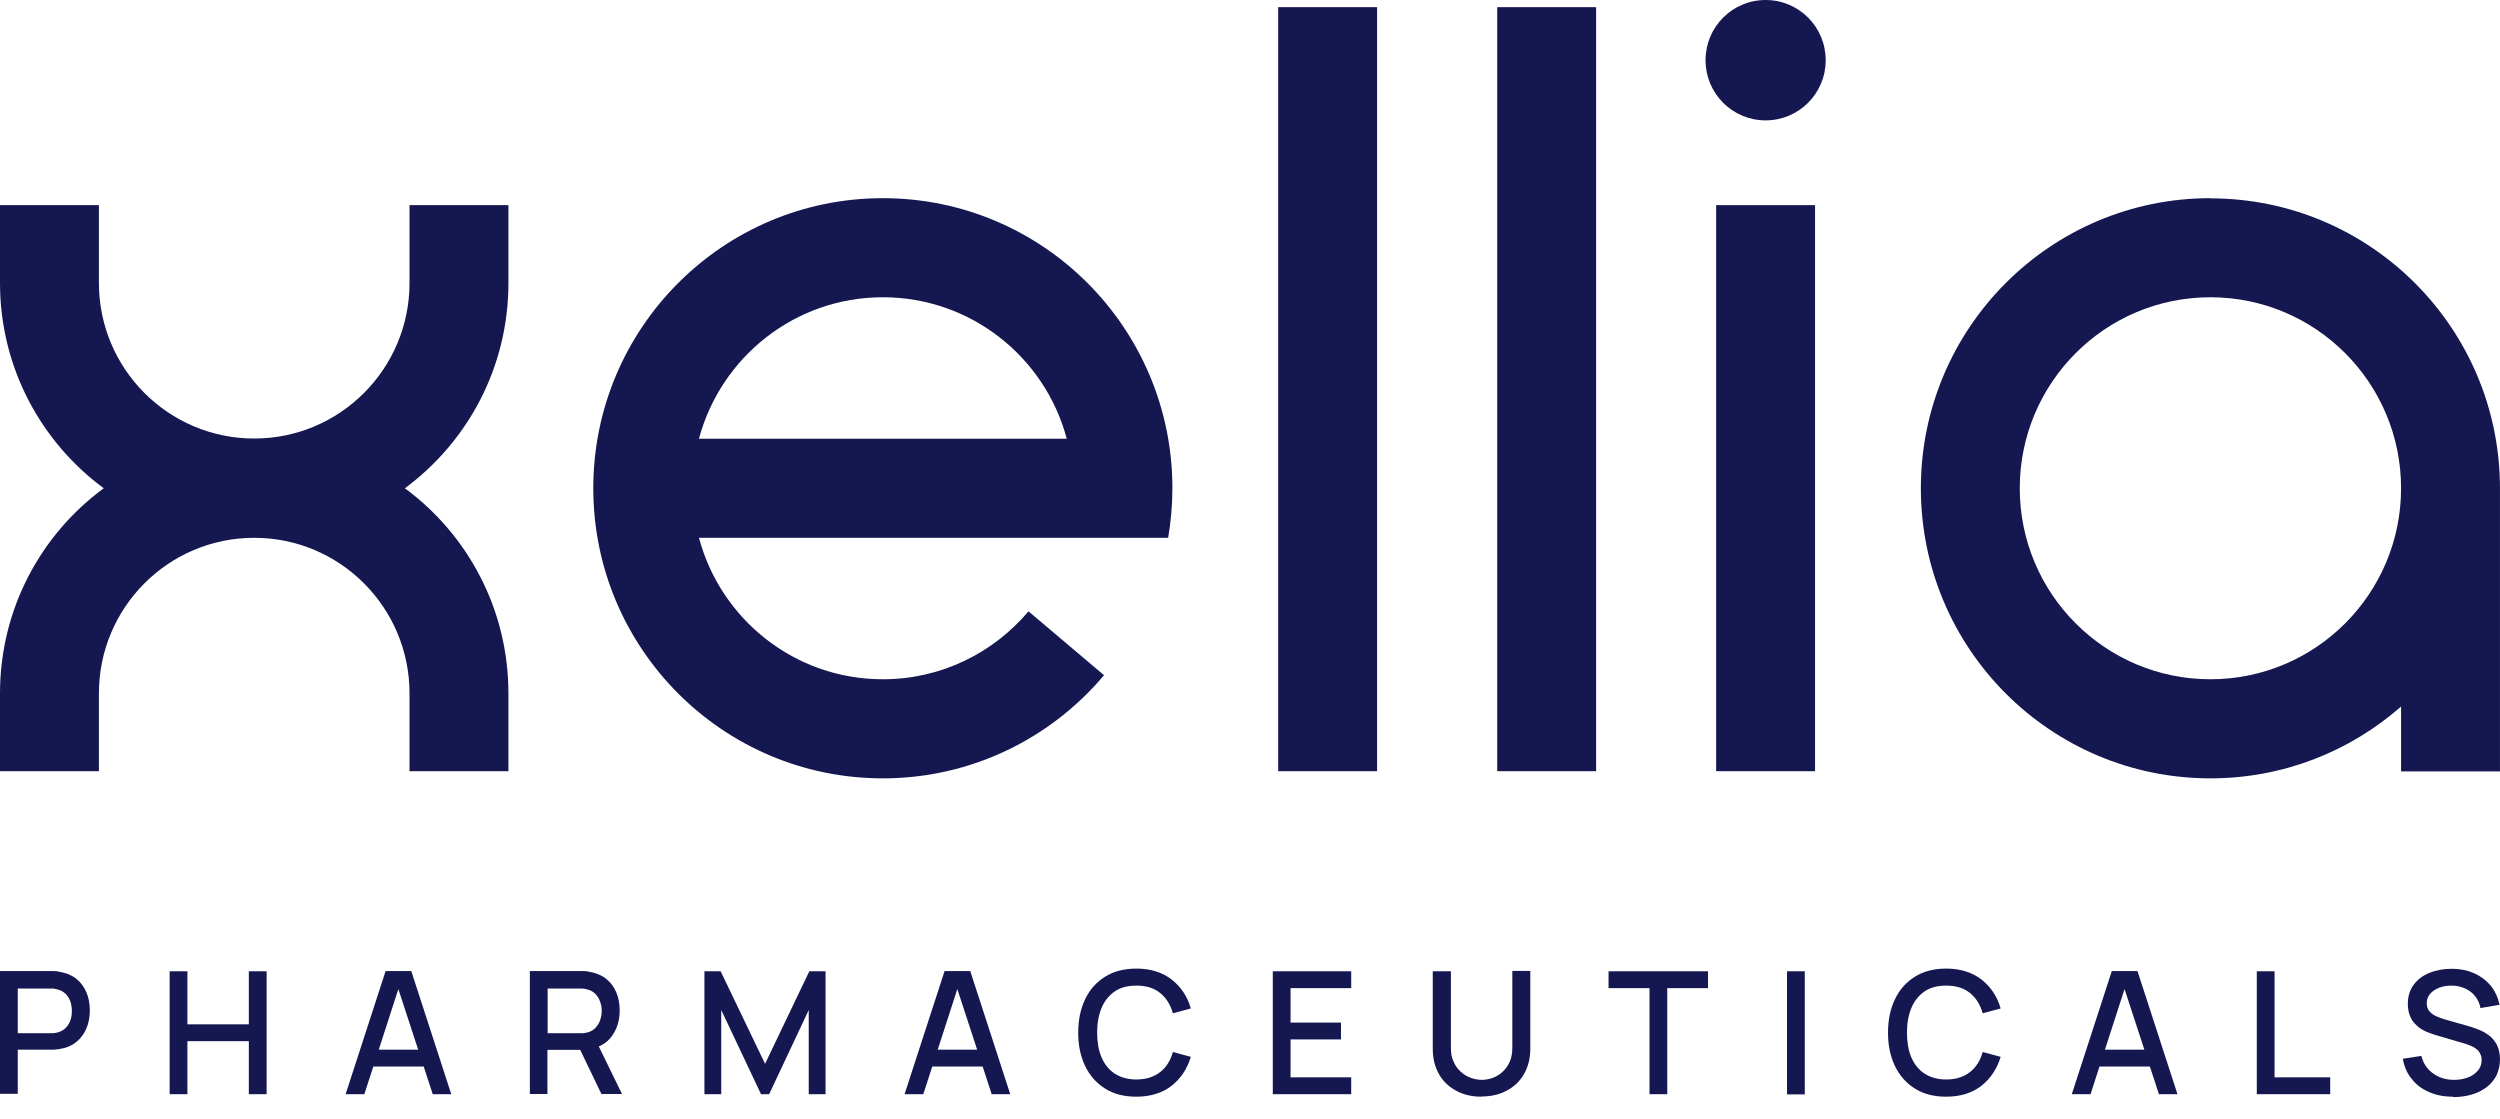
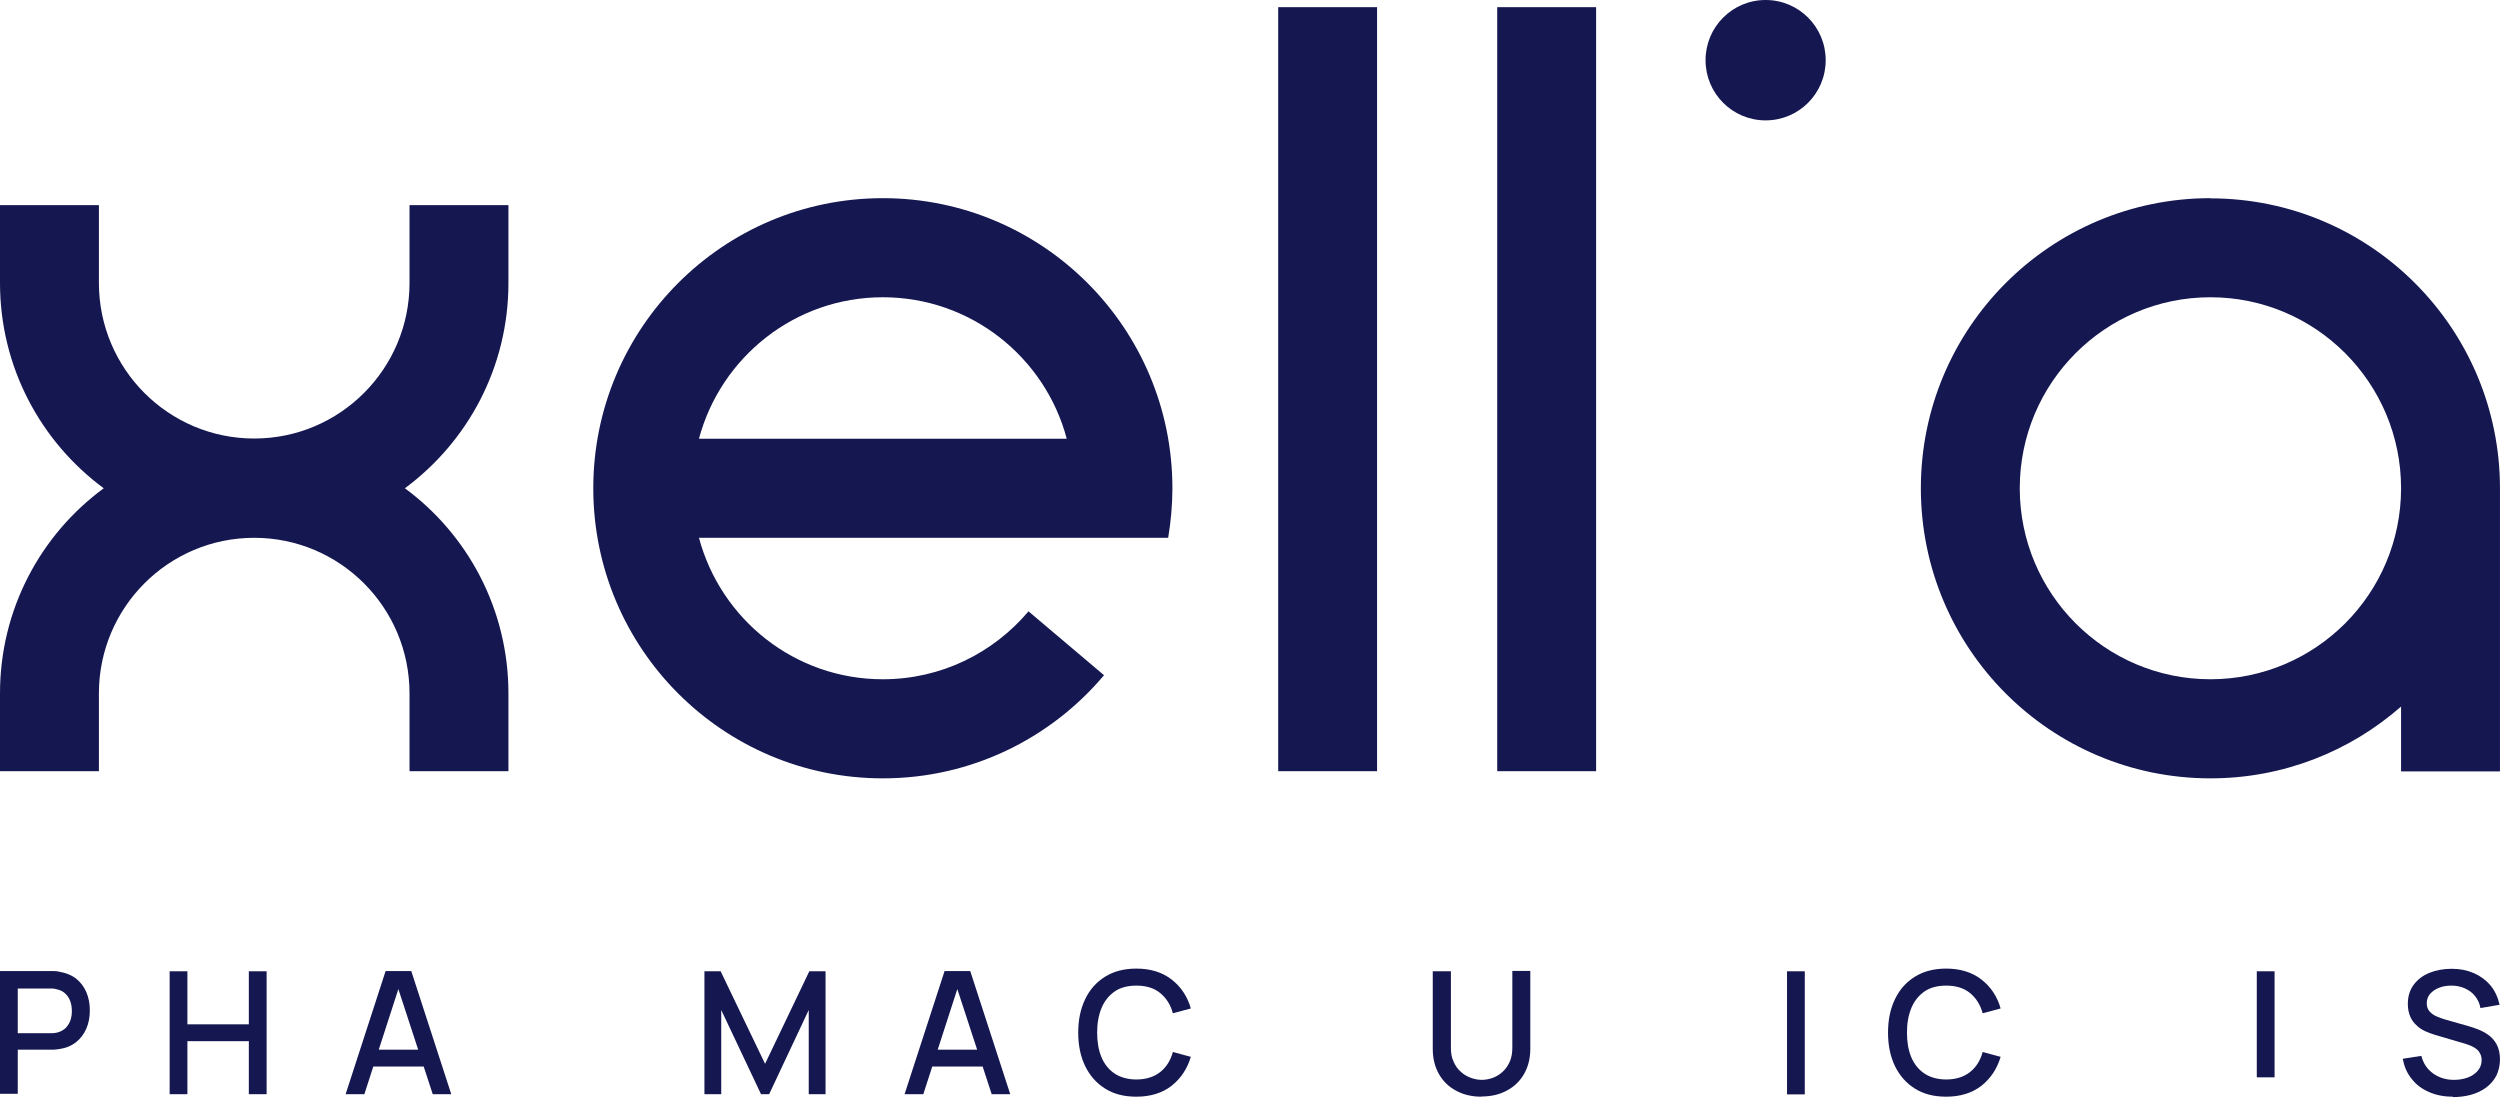
<svg xmlns="http://www.w3.org/2000/svg" width="105" height="47" viewBox="0 0 105 47" fill="none">
  <path d="M21.354 11.883V8.616H17.2V11.883C17.2 15.492 14.279 18.418 10.677 18.418C7.075 18.418 4.154 15.492 4.154 11.883V8.616H0V11.883C0 15.419 1.712 18.556 4.357 20.507C1.712 22.45 0 25.587 0 29.123V32.39H4.154V29.123C4.154 25.514 7.075 22.588 10.677 22.588C14.279 22.588 17.2 25.514 17.2 29.123V32.39H21.354V29.123C21.354 25.587 19.642 22.45 17.005 20.507C19.642 18.556 21.354 15.427 21.354 11.891" fill="#151751" />
  <path d="M57.837 0.301H53.684V32.39H57.837V0.301Z" fill="#151751" />
  <path d="M67.037 0.301H62.883V32.39H67.037V0.301Z" fill="#151751" />
-   <path d="M76.232 8.616H72.078V32.39H76.232V8.616Z" fill="#151751" />
  <path d="M92.837 28.529C88.416 28.529 84.83 24.937 84.83 20.507C84.83 16.077 88.416 12.485 92.837 12.485C97.259 12.485 100.845 16.077 100.845 20.507C100.845 24.937 97.259 28.529 92.837 28.529ZM92.837 8.323C86.12 8.323 80.676 13.777 80.676 20.507C80.676 27.237 86.12 32.691 92.837 32.691C95.904 32.691 98.703 31.553 100.845 29.675V32.398H104.999V20.515C104.999 13.785 99.555 8.331 92.837 8.331" fill="#151751" />
  <path d="M76.679 2.528C76.679 3.926 75.552 5.056 74.156 5.056C72.76 5.056 71.633 3.926 71.633 2.528C71.633 1.13 72.76 0 74.156 0C75.552 0 76.679 1.13 76.679 2.528Z" fill="#151751" />
  <path d="M29.356 18.426C30.273 15.004 33.38 12.485 37.08 12.485C40.779 12.485 43.895 15.004 44.803 18.426H29.348H29.356ZM37.08 8.323C30.362 8.323 24.918 13.777 24.918 20.507C24.918 27.237 30.362 32.691 37.08 32.691C40.803 32.691 44.138 31.008 46.369 28.359L43.197 25.676C41.728 27.416 39.538 28.529 37.08 28.529C33.372 28.529 30.273 26.01 29.356 22.588H49.063C49.176 21.913 49.241 21.214 49.241 20.507C49.241 13.777 43.797 8.323 37.08 8.323Z" fill="#151751" />
  <path d="M0.746 43.395H2.053C2.101 43.395 2.15 43.395 2.215 43.395C2.272 43.395 2.328 43.379 2.385 43.371C2.539 43.338 2.661 43.265 2.758 43.176C2.848 43.078 2.921 42.965 2.961 42.843C3.002 42.721 3.018 42.591 3.018 42.461C3.018 42.331 3.002 42.209 2.961 42.079C2.921 41.957 2.856 41.843 2.758 41.745C2.661 41.648 2.539 41.583 2.385 41.55C2.328 41.534 2.28 41.526 2.215 41.518C2.158 41.518 2.101 41.518 2.053 41.518H0.746V43.412V43.395ZM0 45.956V40.786H2.085C2.134 40.786 2.199 40.786 2.272 40.786C2.345 40.786 2.418 40.794 2.483 40.811C2.767 40.859 3.01 40.957 3.197 41.103C3.391 41.258 3.529 41.445 3.627 41.672C3.724 41.9 3.773 42.152 3.773 42.436C3.773 42.721 3.724 42.973 3.627 43.2C3.529 43.428 3.383 43.623 3.197 43.769C3.002 43.924 2.767 44.021 2.483 44.062C2.418 44.07 2.345 44.078 2.272 44.086C2.199 44.086 2.134 44.086 2.085 44.086H0.746V45.939H0V45.956Z" fill="#151751" />
  <path d="M7.125 45.956V40.794H7.871V43.022H10.451V40.794H11.198V45.956H10.451V43.729H7.871V45.956H7.125Z" fill="#151751" />
  <path d="M15.384 44.086H18.077V44.793H15.384V44.086ZM14.516 45.956L16.195 40.786H17.274L18.953 45.956H18.175L16.633 41.241H16.828L15.303 45.956H14.524H14.516Z" fill="#151751" />
-   <path d="M25.264 45.956L24.25 43.85L25.005 43.655L26.124 45.947H25.272L25.264 45.956ZM23.001 43.395H24.307C24.355 43.395 24.404 43.395 24.469 43.395C24.526 43.395 24.583 43.379 24.64 43.371C24.794 43.338 24.915 43.265 25.005 43.176C25.094 43.078 25.167 42.965 25.207 42.843C25.248 42.721 25.272 42.591 25.272 42.461C25.272 42.331 25.256 42.209 25.207 42.079C25.167 41.957 25.102 41.843 25.005 41.745C24.915 41.648 24.785 41.583 24.64 41.55C24.583 41.534 24.534 41.526 24.469 41.518C24.412 41.518 24.355 41.518 24.307 41.518H23.001V43.412V43.395ZM22.254 45.956V40.786H24.339C24.388 40.786 24.453 40.786 24.526 40.786C24.599 40.786 24.672 40.794 24.737 40.811C25.021 40.859 25.264 40.957 25.451 41.103C25.645 41.258 25.783 41.445 25.881 41.672C25.978 41.9 26.027 42.152 26.027 42.436C26.027 42.851 25.921 43.2 25.71 43.501C25.5 43.802 25.183 43.989 24.761 44.062L24.453 44.094H22.992V45.947H22.246L22.254 45.956Z" fill="#151751" />
  <path d="M29.586 45.956V40.794H30.267L32.133 44.68L33.991 40.794H34.673V45.956H33.967V42.42L32.304 45.956H31.963L30.292 42.42V45.956H29.586Z" fill="#151751" />
  <path d="M38.86 44.086H41.554V44.793H38.86V44.086ZM37.992 45.956L39.672 40.786H40.751L42.43 45.956H41.651L40.11 41.241H40.304L38.779 45.956H38H37.992Z" fill="#151751" />
  <path d="M47.727 46.061C47.208 46.061 46.77 45.947 46.413 45.72C46.048 45.492 45.772 45.175 45.577 44.777C45.383 44.371 45.285 43.907 45.285 43.371C45.285 42.834 45.383 42.371 45.577 41.965C45.772 41.558 46.048 41.25 46.413 41.022C46.778 40.794 47.216 40.681 47.727 40.681C48.319 40.681 48.814 40.835 49.204 41.136C49.593 41.437 49.869 41.843 50.015 42.355L49.261 42.558C49.163 42.2 48.985 41.916 48.725 41.705C48.465 41.493 48.133 41.396 47.727 41.396C47.362 41.396 47.054 41.477 46.819 41.64C46.583 41.802 46.389 42.038 46.267 42.331C46.145 42.623 46.08 42.973 46.08 43.363C46.08 43.753 46.137 44.102 46.259 44.395C46.38 44.688 46.567 44.923 46.81 45.086C47.054 45.248 47.362 45.338 47.727 45.338C48.133 45.338 48.465 45.232 48.725 45.029C48.985 44.826 49.163 44.541 49.261 44.184L50.015 44.387C49.861 44.899 49.593 45.297 49.204 45.606C48.814 45.907 48.319 46.061 47.727 46.061Z" fill="#151751" />
-   <path d="M53.457 45.956V40.794H56.751V41.502H54.203V42.948H56.321V43.656H54.203V45.248H56.751V45.956H53.457Z" fill="#151751" />
  <path d="M62.228 46.061C61.823 46.061 61.466 45.98 61.157 45.809C60.849 45.647 60.606 45.411 60.435 45.11C60.265 44.81 60.176 44.46 60.176 44.054V40.794H60.938V44.013C60.938 44.233 60.971 44.428 61.052 44.59C61.125 44.761 61.222 44.899 61.352 45.013C61.474 45.127 61.612 45.208 61.766 45.265C61.92 45.322 62.074 45.354 62.236 45.354C62.399 45.354 62.553 45.322 62.707 45.265C62.861 45.208 62.999 45.118 63.121 45.005C63.242 44.891 63.34 44.753 63.413 44.582C63.486 44.411 63.518 44.224 63.518 44.005V40.778H64.273V44.046C64.273 44.452 64.184 44.801 64.013 45.102C63.843 45.403 63.599 45.639 63.291 45.801C62.983 45.972 62.626 46.053 62.22 46.053" fill="#151751" />
-   <path d="M69.279 45.956V41.502H67.559V40.794H71.737V41.502H70.025V45.956H69.279Z" fill="#151751" />
  <path d="M75.801 40.794H75.055V45.964H75.801V40.794Z" fill="#151751" />
  <path d="M81.739 46.061C81.22 46.061 80.782 45.947 80.425 45.72C80.059 45.492 79.784 45.175 79.589 44.777C79.394 44.371 79.297 43.907 79.297 43.371C79.297 42.834 79.394 42.371 79.589 41.965C79.784 41.558 80.059 41.25 80.425 41.022C80.79 40.794 81.228 40.681 81.739 40.681C82.331 40.681 82.826 40.835 83.216 41.136C83.605 41.437 83.881 41.843 84.027 42.355L83.272 42.558C83.175 42.2 82.996 41.916 82.737 41.705C82.477 41.493 82.145 41.396 81.739 41.396C81.374 41.396 81.066 41.477 80.83 41.64C80.595 41.802 80.4 42.038 80.279 42.331C80.157 42.623 80.092 42.973 80.092 43.363C80.092 43.753 80.149 44.102 80.27 44.395C80.392 44.688 80.579 44.923 80.822 45.086C81.066 45.248 81.374 45.338 81.739 45.338C82.145 45.338 82.477 45.232 82.737 45.029C82.996 44.826 83.175 44.541 83.272 44.184L84.027 44.387C83.873 44.899 83.605 45.297 83.216 45.606C82.826 45.907 82.331 46.061 81.739 46.061Z" fill="#151751" />
-   <path d="M87.884 44.086H90.577V44.793H87.884V44.086ZM87.016 45.956L88.695 40.786H89.774L91.454 45.956H90.675L89.133 41.241H89.328L87.803 45.956H87.024H87.016Z" fill="#151751" />
-   <path d="M94.785 45.956V40.794H95.532V45.248H97.868V45.956H94.785Z" fill="#151751" />
+   <path d="M94.785 45.956V40.794H95.532V45.248H97.868H94.785Z" fill="#151751" />
  <path d="M103.019 46.061C102.646 46.061 102.313 45.996 102.021 45.866C101.721 45.736 101.478 45.557 101.291 45.313C101.096 45.078 100.975 44.793 100.918 44.468L101.697 44.346C101.778 44.663 101.94 44.907 102.192 45.086C102.443 45.265 102.735 45.354 103.068 45.354C103.279 45.354 103.465 45.322 103.644 45.257C103.822 45.192 103.96 45.094 104.066 44.972C104.171 44.85 104.228 44.704 104.228 44.525C104.228 44.436 104.212 44.346 104.179 44.281C104.147 44.208 104.106 44.143 104.05 44.094C103.993 44.038 103.928 43.997 103.847 43.956C103.766 43.916 103.676 43.883 103.579 43.85L102.257 43.46C102.127 43.42 101.997 43.371 101.867 43.314C101.729 43.249 101.608 43.176 101.502 43.07C101.389 42.973 101.299 42.851 101.234 42.705C101.169 42.558 101.129 42.379 101.129 42.168C101.129 41.851 101.21 41.583 101.372 41.363C101.535 41.144 101.754 40.973 102.038 40.859C102.313 40.746 102.63 40.689 102.979 40.689C103.328 40.689 103.636 40.754 103.912 40.876C104.188 40.998 104.415 41.168 104.601 41.388C104.788 41.615 104.91 41.883 104.983 42.2L104.179 42.339C104.147 42.144 104.066 41.981 103.952 41.835C103.839 41.688 103.693 41.591 103.522 41.51C103.352 41.437 103.173 41.396 102.971 41.396C102.776 41.396 102.605 41.42 102.443 41.485C102.281 41.55 102.159 41.632 102.062 41.745C101.965 41.859 101.924 41.989 101.924 42.136C101.924 42.282 101.965 42.396 102.046 42.485C102.127 42.574 102.232 42.648 102.354 42.696C102.476 42.745 102.597 42.794 102.719 42.826L103.668 43.095C103.79 43.127 103.92 43.176 104.074 43.233C104.228 43.29 104.374 43.371 104.512 43.468C104.65 43.566 104.772 43.704 104.861 43.867C104.95 44.038 104.999 44.241 104.999 44.493C104.999 44.745 104.942 44.98 104.845 45.184C104.739 45.379 104.593 45.549 104.415 45.679C104.236 45.809 104.025 45.915 103.782 45.98C103.547 46.045 103.295 46.078 103.027 46.078" fill="#151751" />
</svg>